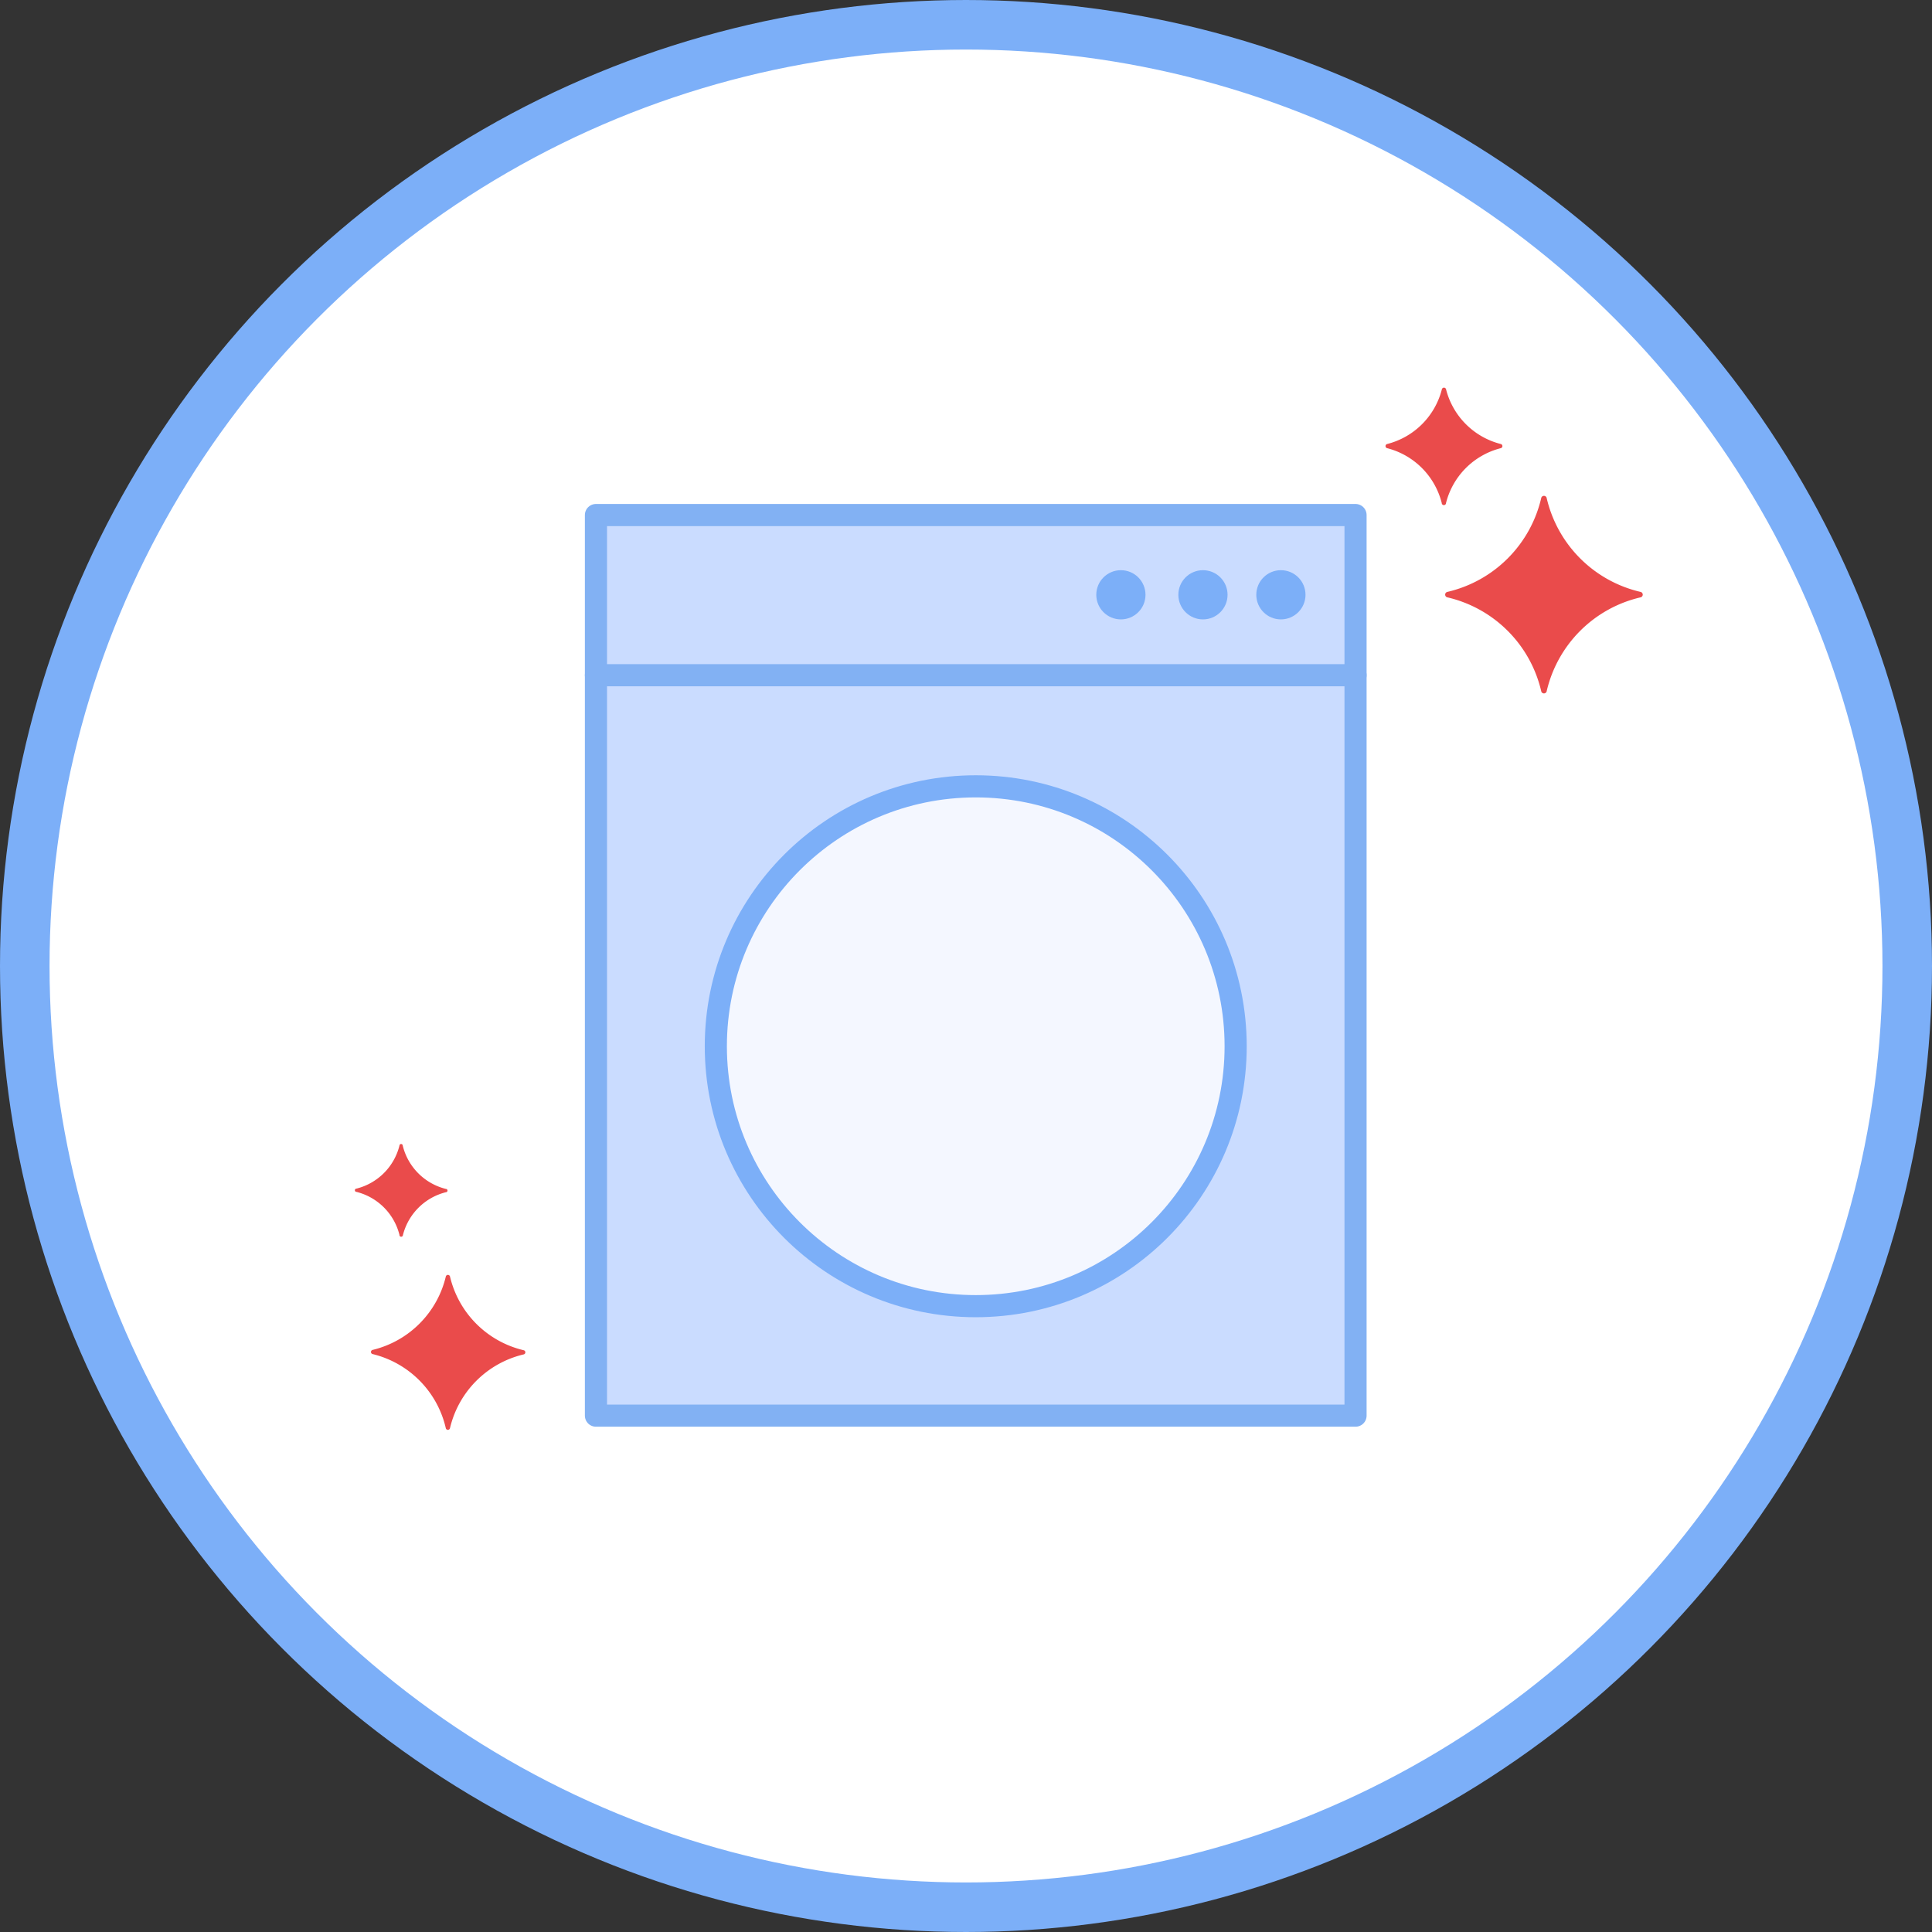
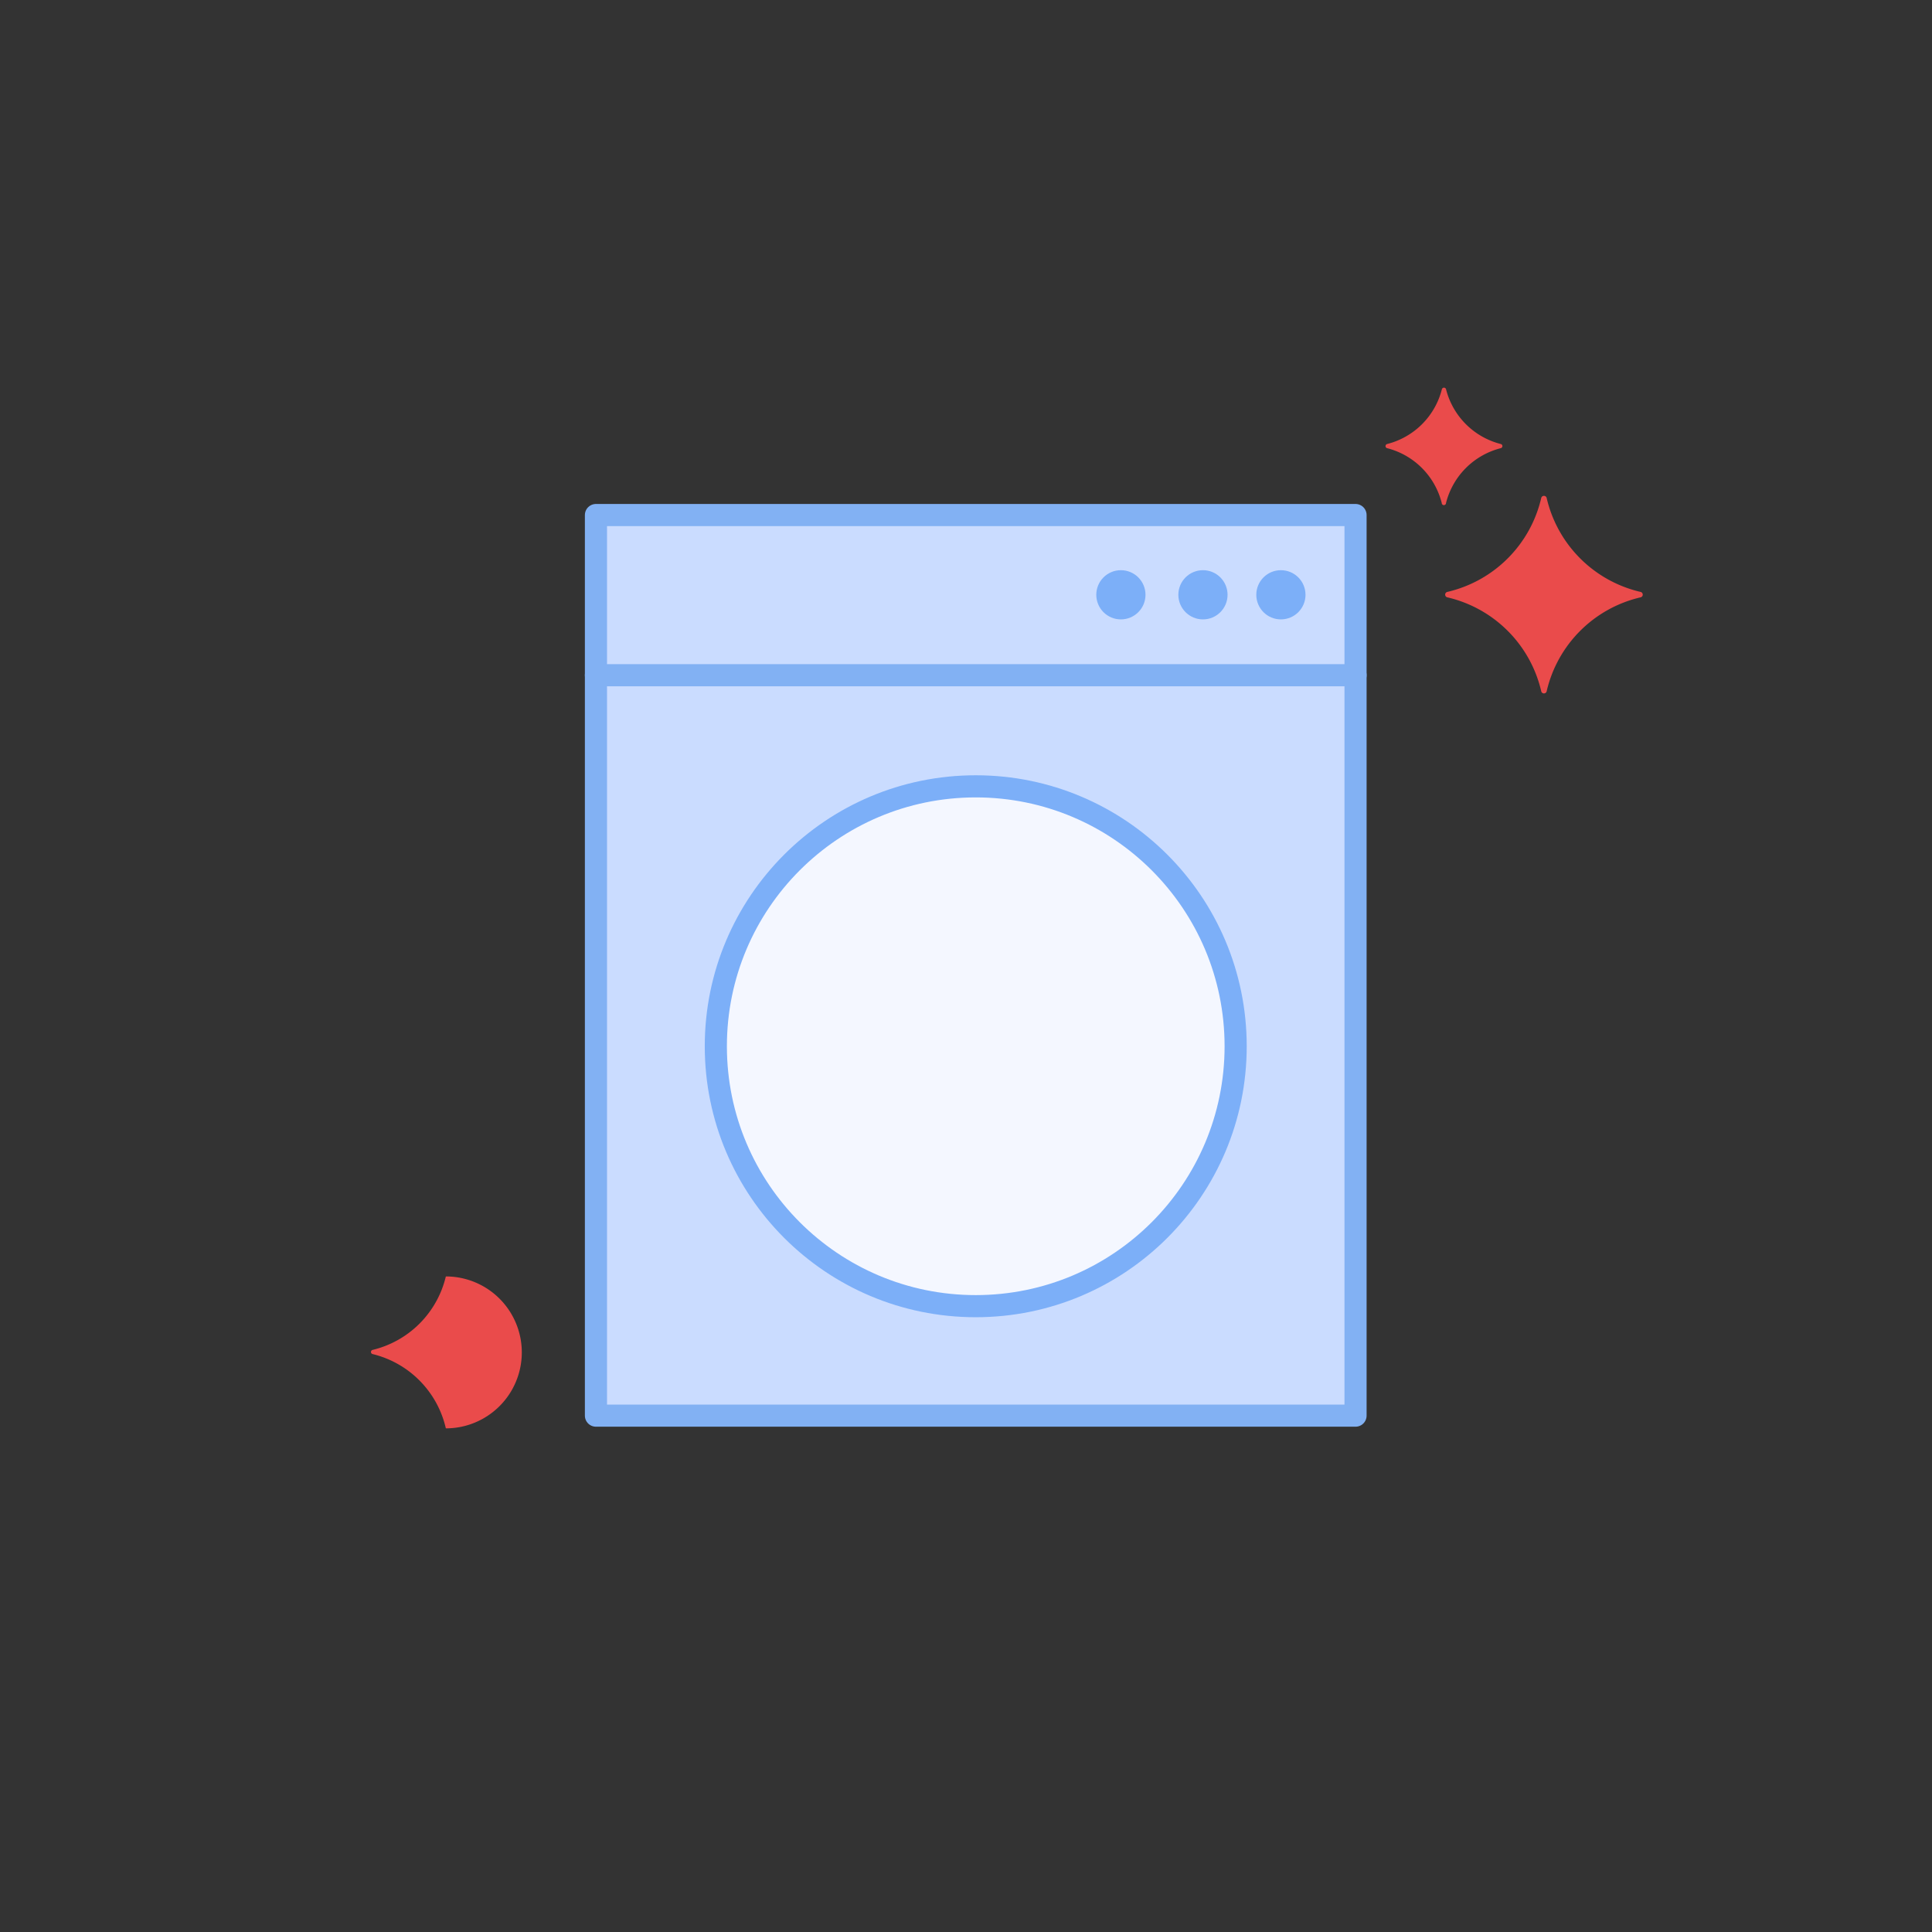
<svg xmlns="http://www.w3.org/2000/svg" viewBox="0 0 117 117">
  <rect x="0" y="0" width="117" height="117" fill="#333333" stroke="none" />
  <defs>
    <style>.cls-1{fill:#fff;stroke-width:3px;}.cls-1,.cls-4{stroke:#7caff8;stroke-miterlimit:10;}.cls-2{fill:#cadcff;stroke:#82b1f3;stroke-linecap:round;stroke-linejoin:round;}.cls-2,.cls-4{stroke-width:1.34px;}.cls-3{fill:#7caff8;}.cls-4{fill:#f4f7ff;}.cls-5{fill:#ea4b4b;}</style>
  </defs>
  <title>Asset 19</title>
  <g id="Layer_2" data-name="Layer 2">
    <g id="Layer_1-2" data-name="Layer 1">
-       <circle class="cls-1" cx="58.5" cy="58.5" r="57" />
      <rect class="cls-2" x="36.09" y="31.19" width="46" height="54.54" />
      <line class="cls-2" x1="36.09" y1="40.89" x2="82.09" y2="40.89" />
      <circle class="cls-3" cx="77.57" cy="36.02" r="1.49" />
      <circle class="cls-3" cx="72.85" cy="36.02" r="1.49" />
      <circle class="cls-3" cx="67.88" cy="36.02" r="1.49" />
      <circle class="cls-4" cx="59.09" cy="63.36" r="15.74" />
      <path class="cls-5" d="M93.34,41.88a7.6,7.6,0,0,0-5.71-5.71.17.17,0,0,1,0-.32,7.6,7.6,0,0,0,5.71-5.71.17.17,0,0,1,.32,0,7.6,7.6,0,0,0,5.71,5.71.17.17,0,0,1,0,.32,7.6,7.6,0,0,0-5.71,5.71A.17.17,0,0,1,93.34,41.88Z" />
      <path class="cls-5" d="M87.31,30.46A4.58,4.58,0,0,0,84,27.14a.13.13,0,0,1,0-.25,4.58,4.58,0,0,0,3.32-3.32.13.13,0,0,1,.25,0,4.58,4.58,0,0,0,3.32,3.32.13.13,0,0,1,0,.25,4.58,4.58,0,0,0-3.32,3.32A.13.13,0,0,1,87.31,30.46Z" />
-       <path class="cls-5" d="M27,86.5A6,6,0,0,0,22.56,82a.13.13,0,0,1,0-.25A6,6,0,0,0,27,77.3a.13.13,0,0,1,.25,0,6,6,0,0,0,4.47,4.47.13.13,0,0,1,0,.25,6,6,0,0,0-4.47,4.47A.13.13,0,0,1,27,86.5Z" />
-       <path class="cls-5" d="M24.19,74.78a3.58,3.58,0,0,0-2.6-2.6.1.1,0,0,1,0-.2,3.58,3.58,0,0,0,2.6-2.6.1.1,0,0,1,.2,0A3.58,3.58,0,0,0,27,72a.1.1,0,0,1,0,.2,3.58,3.58,0,0,0-2.6,2.6A.1.1,0,0,1,24.19,74.78Z" />
+       <path class="cls-5" d="M27,86.5A6,6,0,0,0,22.56,82a.13.13,0,0,1,0-.25A6,6,0,0,0,27,77.3A.13.13,0,0,1,27,86.5Z" />
    </g>
  </g>
</svg>